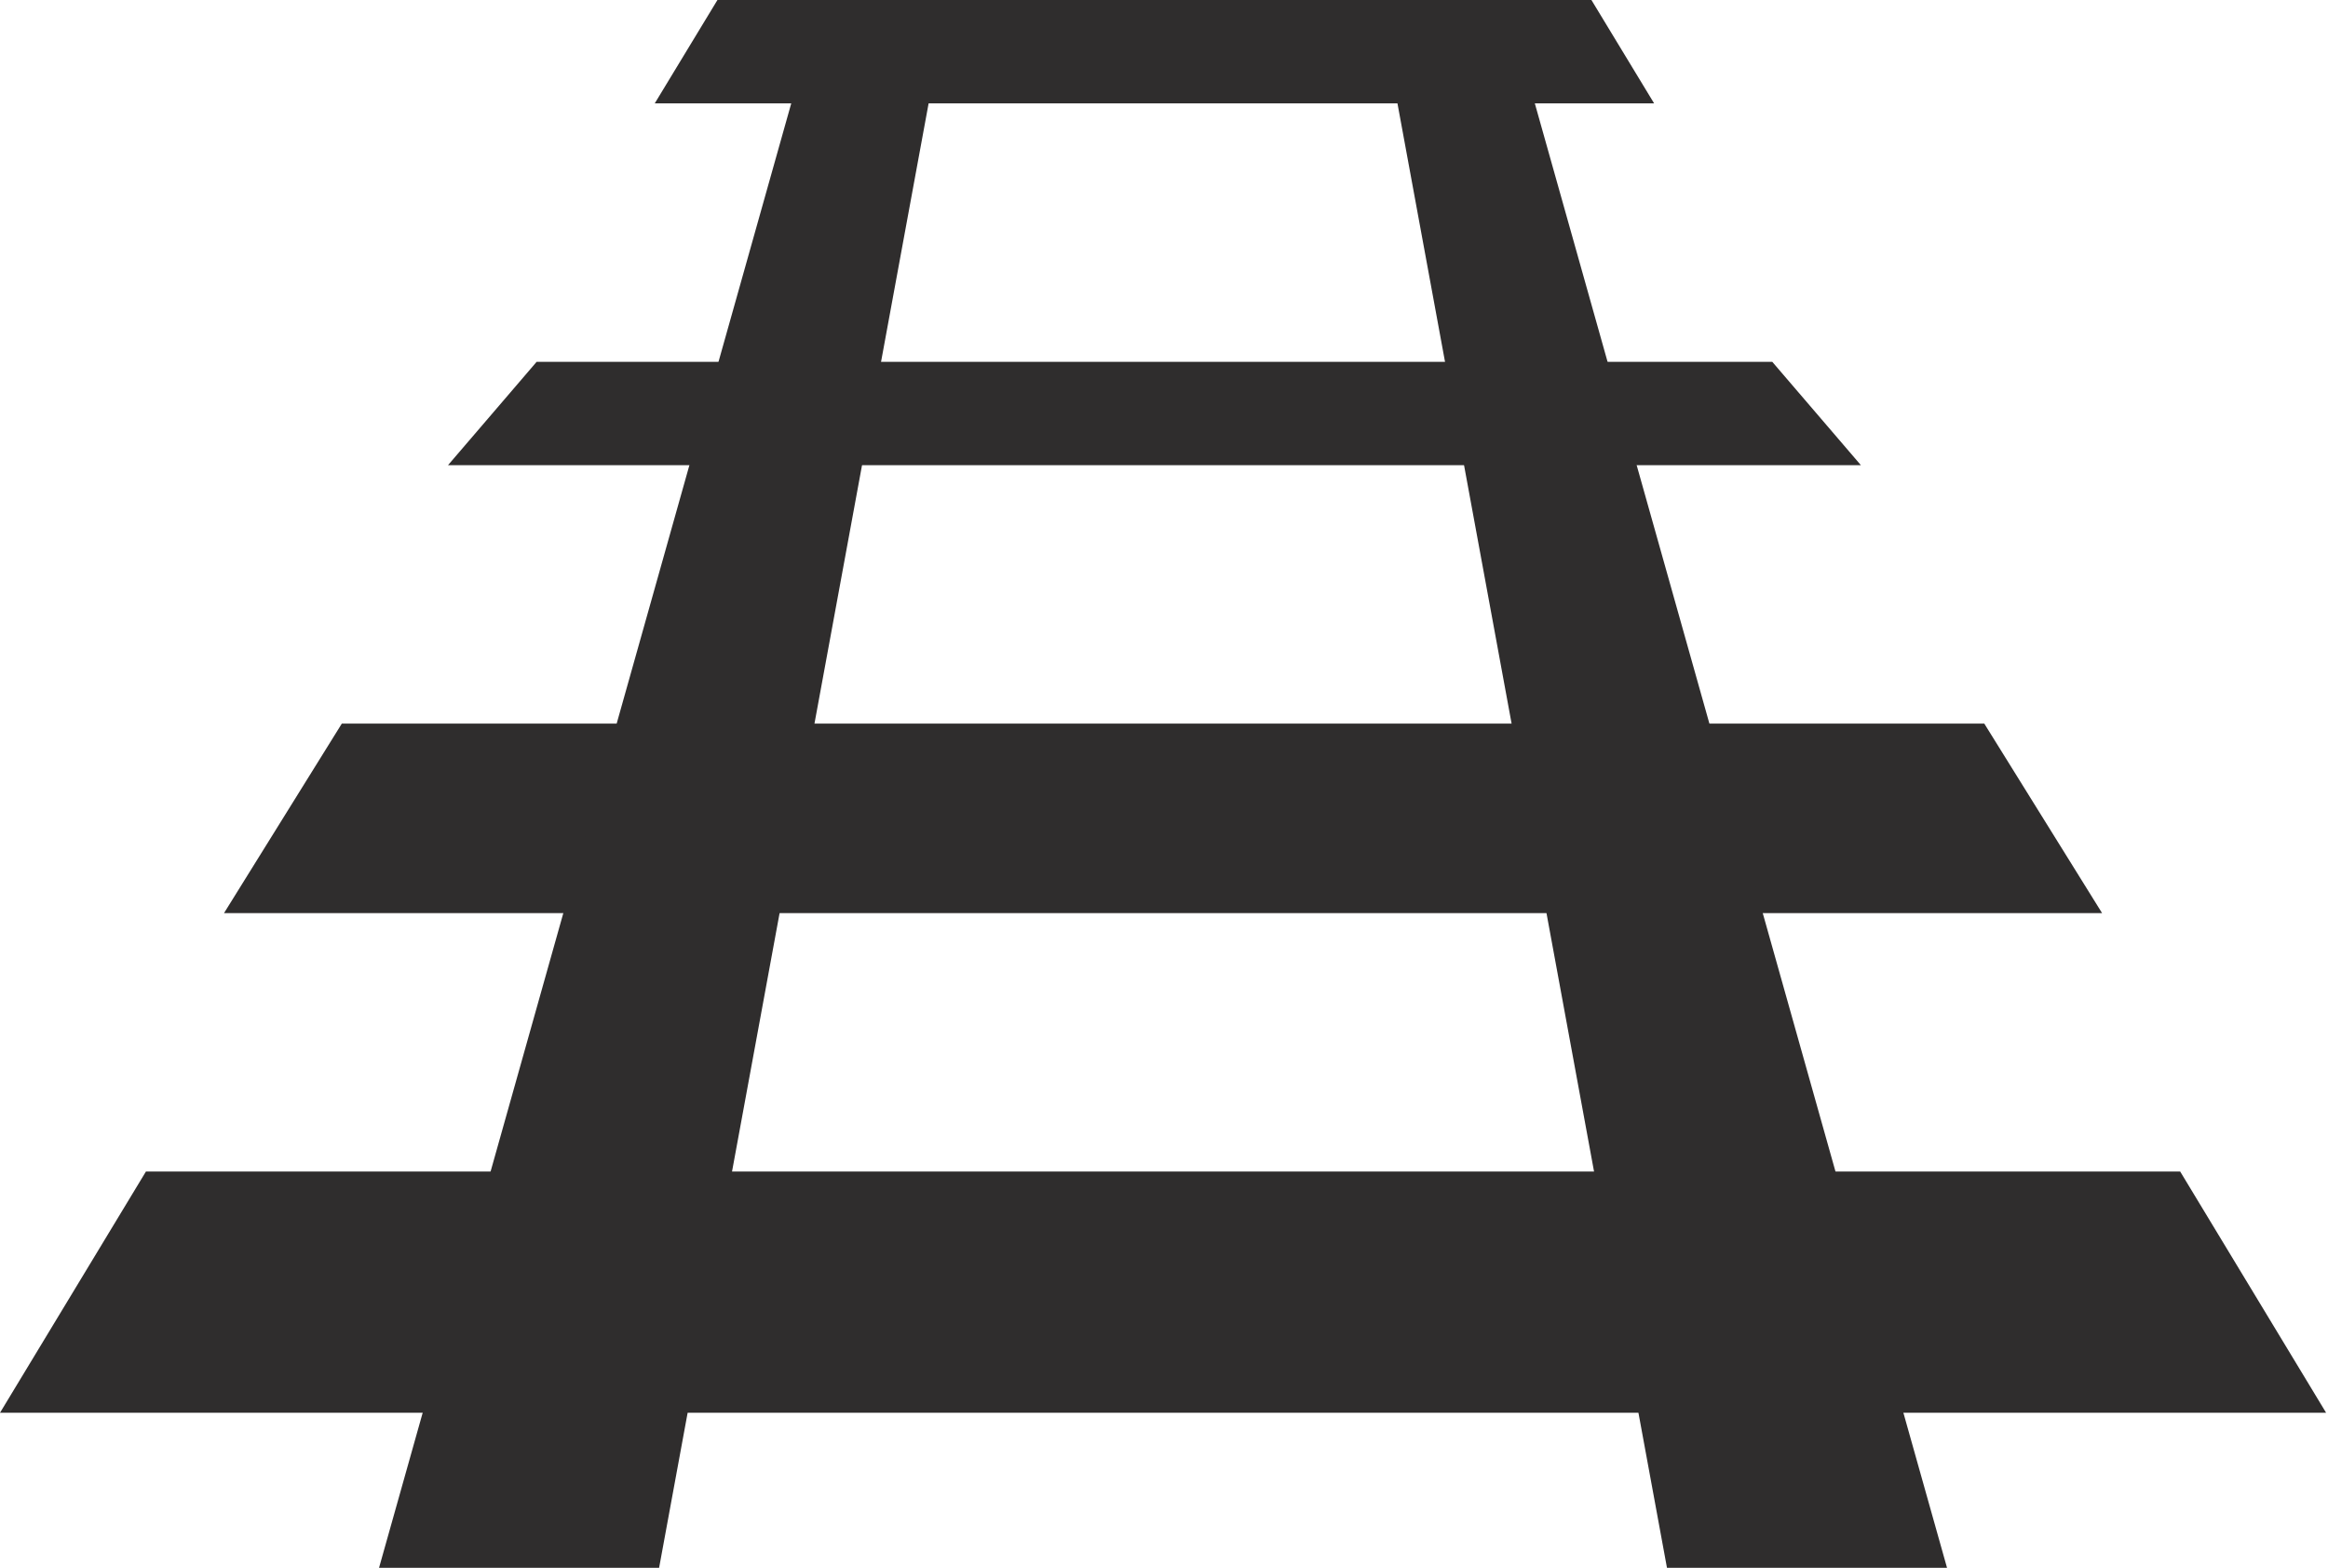
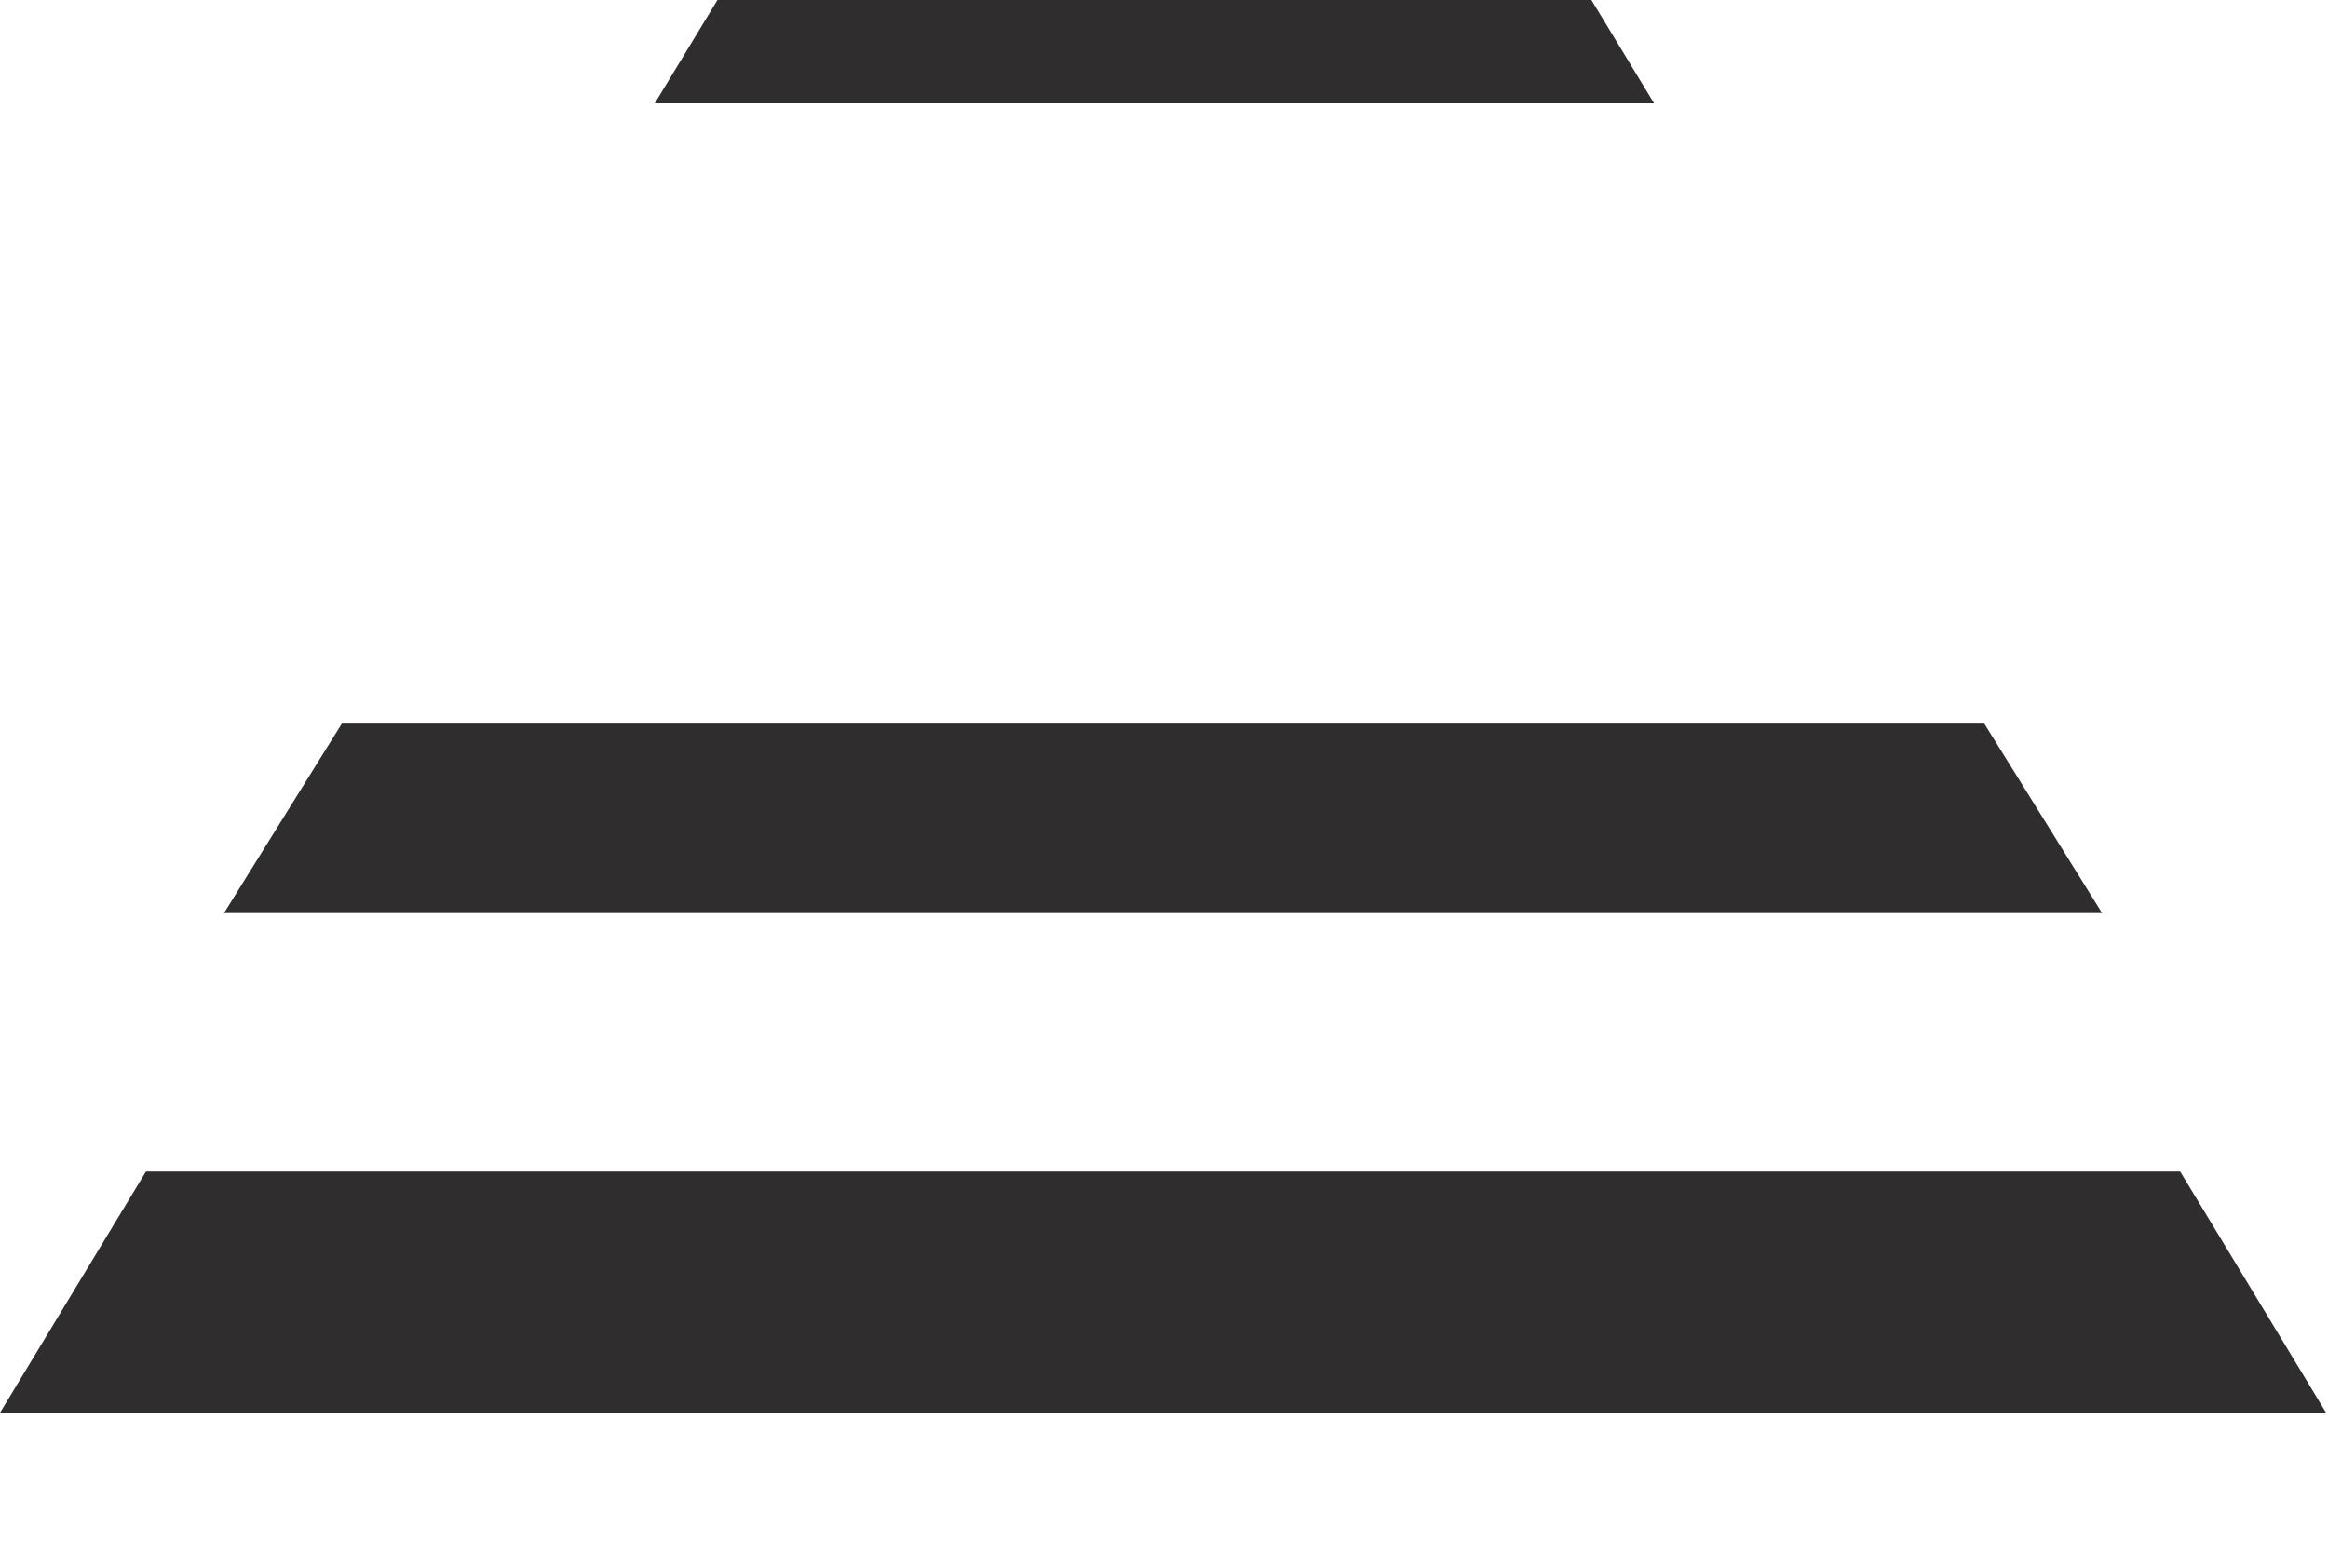
<svg xmlns="http://www.w3.org/2000/svg" width="340" height="229" viewBox="0 0 340 229" fill="none">
  <path d="M21.311 171.119H318.414L339.725 206.35H0L21.311 171.119Z" fill="#2F2D2D" />
  <path d="M49.92 105.693H289.803L307.01 133.375H32.713L49.92 105.693Z" fill="#2F2D2D" />
-   <path d="M78.374 52.848H258.837L271.781 67.947H65.43L78.374 52.848Z" fill="#2F2D2D" />
  <path d="M104.781 0H232.425L241.581 15.099H95.625L104.781 0Z" fill="#2F2D2D" />
-   <path d="M119.809 0H138.401L96.26 229H55.357L119.809 0Z" fill="#2F2D2D" />
-   <path d="M219.909 0H201.317L243.459 229H284.361L219.909 0Z" fill="#2F2D2D" />
</svg>